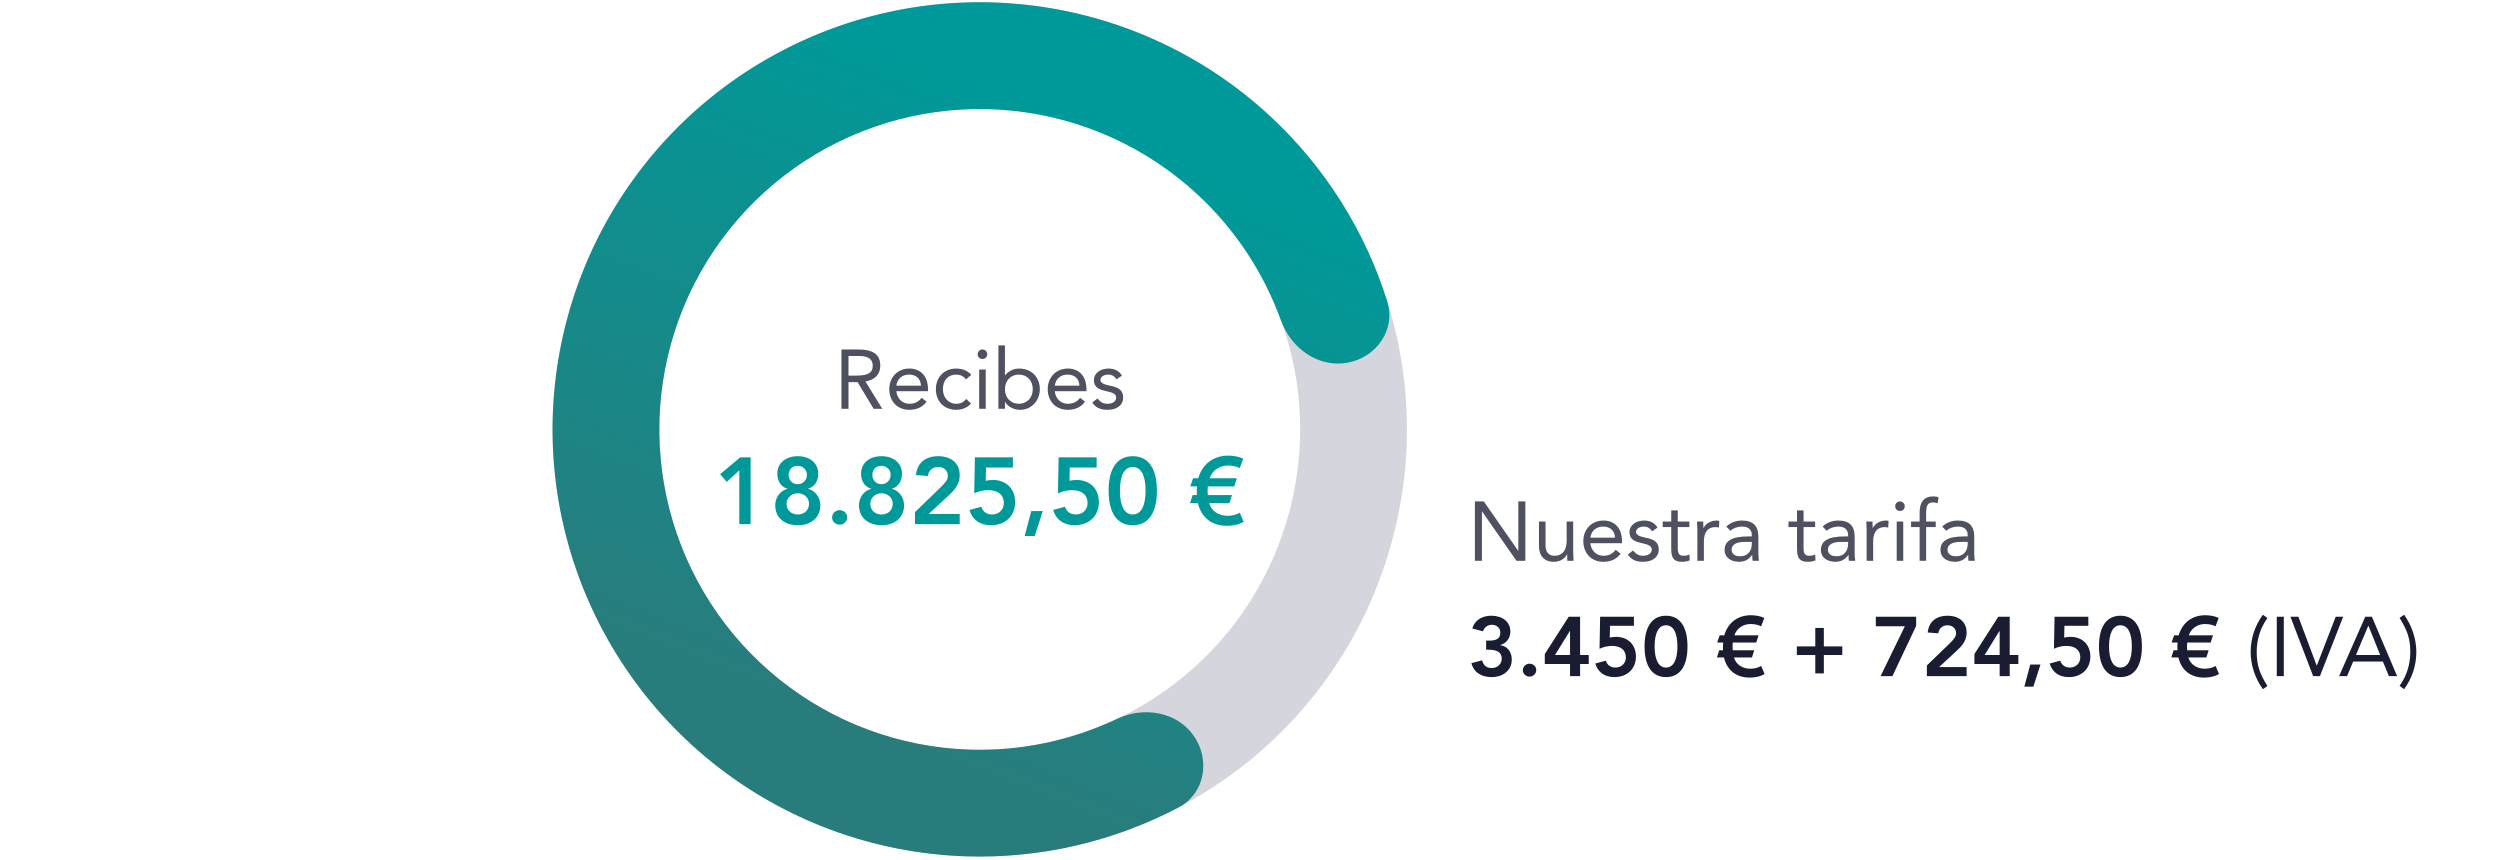
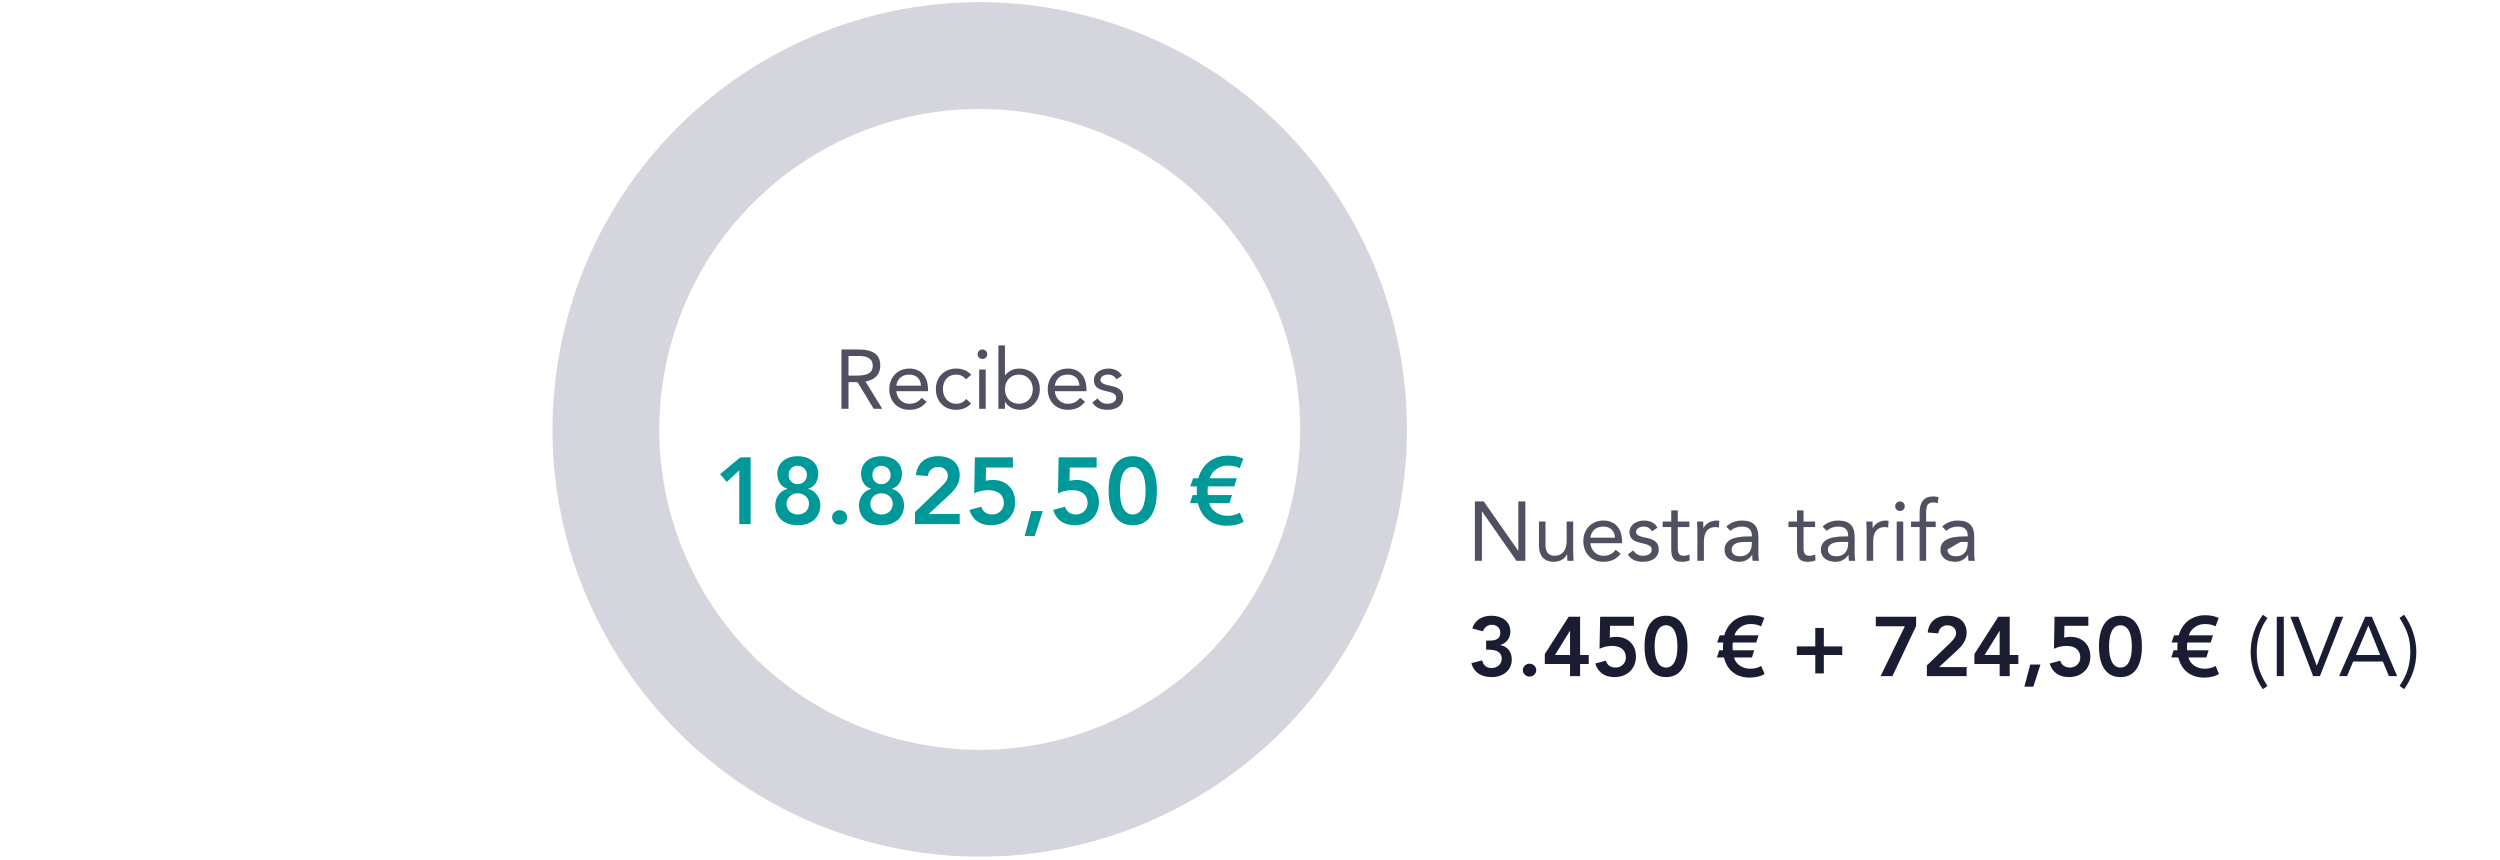
<svg xmlns="http://www.w3.org/2000/svg" width="477" height="164" viewBox="0 0 477 164" fill="none">
  <path d="M165.688 160.612C122.232 148.88 96.515 104.142 108.247 60.687C119.979 17.231 164.717 -8.486 208.172 3.246C251.628 14.978 277.345 59.716 265.613 103.171C253.881 146.627 209.143 172.344 165.688 160.612ZM202.862 22.917C170.27 14.118 136.717 33.406 127.918 65.997C119.119 98.589 138.407 132.142 170.998 140.941C203.59 149.74 237.144 130.452 245.942 97.861C254.741 65.269 235.453 31.716 202.862 22.917Z" fill="#D5D6DD" />
-   <path d="M227.767 140.391C230.989 145.004 229.885 151.419 224.906 154.041C212.44 160.606 198.429 163.855 184.232 163.385C166.625 162.801 149.682 156.529 135.94 145.508C122.197 134.486 112.396 119.309 108.004 102.249C103.612 85.19 104.865 67.166 111.577 50.879C118.288 34.592 130.096 20.917 145.232 11.904C160.367 2.891 178.016 -0.975 195.533 0.885C213.051 2.744 229.494 10.23 242.401 22.22C252.808 31.888 260.463 44.065 264.685 57.507C266.371 62.874 262.635 68.205 257.099 69.209V69.209C251.562 70.212 246.34 66.492 244.432 61.199C241.143 52.074 235.71 43.815 228.533 37.147C218.853 28.154 206.521 22.541 193.383 21.146C180.244 19.751 167.008 22.651 155.656 29.41C144.304 36.17 135.448 46.426 130.415 58.641C125.381 70.857 124.441 84.375 127.735 97.169C131.029 109.964 138.38 121.347 148.687 129.613C158.994 137.879 171.701 142.583 184.906 143.021C194.698 143.345 204.372 141.31 213.135 137.152C218.218 134.74 224.545 135.779 227.767 140.391V140.391Z" fill="url(#paint0_linear_8085_7818)" />
-   <path d="M281.408 95.672H283.104L289.664 105.08H289.696V95.672H291.04V107H289.344L282.784 97.592H282.752V107H281.408V95.672ZM293.637 99.512H294.885V104.056C294.885 105.192 295.397 106.04 296.597 106.04C298.149 106.04 298.917 104.92 298.917 103.224V99.512H300.165V105.336C300.165 105.8 300.229 106.6 300.229 107H299.045C299.045 106.472 299.013 106.264 299.013 105.768H298.981C298.597 106.6 297.621 107.192 296.469 107.192C294.613 107.192 293.637 106.008 293.637 104.2V99.512ZM305.936 99.32C307.888 99.32 309.488 100.552 309.488 103.336V103.64H303.44C303.568 105.032 304.592 106.04 305.904 106.04C306.944 106.04 307.68 105.672 308.272 104.904L309.216 105.64C308.432 106.664 307.424 107.192 305.904 107.192C303.584 107.192 302.096 105.496 302.096 103.256C302.096 100.952 303.712 99.32 305.936 99.32ZM303.44 102.584H308.144C308.08 101.288 307.264 100.472 305.872 100.472C304.592 100.472 303.632 101.224 303.44 102.584ZM313.706 99.32C314.858 99.32 315.786 99.8 316.25 100.68L315.21 101.368C314.89 100.84 314.378 100.472 313.626 100.472C312.794 100.472 312.154 100.888 312.154 101.512C312.154 102.008 312.746 102.36 314.026 102.6C315.818 102.936 316.49 103.624 316.49 104.84C316.49 106.312 315.306 107.192 313.498 107.192C312.106 107.192 311.242 106.76 310.586 105.8L311.578 105.032C312.202 105.784 312.746 106.04 313.498 106.04C314.442 106.04 315.146 105.592 315.146 104.888C315.146 104.2 314.682 103.928 313.034 103.576C311.546 103.256 310.906 102.648 310.906 101.528C310.906 100.168 312.17 99.32 313.706 99.32ZM318.871 97.384H320.119V99.512H322.327V100.568H320.119V104.568C320.119 105.768 320.519 106.04 321.239 106.04C321.607 106.04 322.023 105.96 322.343 105.784L322.391 106.92C321.943 107.112 321.399 107.192 320.935 107.192C319.495 107.192 318.871 106.616 318.871 104.76V100.568H317.239V99.512H318.871V97.384ZM327.536 99.32C327.728 99.32 327.872 99.336 328.048 99.4L327.968 100.664C327.728 100.6 327.536 100.568 327.296 100.568C325.856 100.568 325.104 101.56 325.104 103.288V107H323.856V101.176C323.856 100.68 323.792 99.96 323.792 99.512H324.976C324.976 99.976 325.008 100.248 325.008 100.744H325.04C325.44 99.896 326.432 99.32 327.536 99.32ZM332.361 99.32C334.521 99.32 335.497 100.36 335.497 102.408V105.768C335.497 106.024 335.529 106.488 335.609 107H334.409C334.345 106.808 334.329 106.52 334.329 105.88H334.297C333.737 106.728 332.873 107.192 331.833 107.192C330.201 107.192 329.049 106.328 329.049 104.968C329.049 103.24 330.345 102.344 333.673 102.344H334.249V102.136C334.249 101.032 333.561 100.472 332.393 100.472C331.577 100.472 330.761 100.728 330.169 101.288L329.385 100.472C330.153 99.704 331.257 99.32 332.361 99.32ZM330.393 104.84C330.393 105.688 330.985 106.136 332.041 106.136C333.337 106.136 334.249 105.288 334.249 103.688V103.4H332.873C331.401 103.4 330.393 103.864 330.393 104.84ZM342.871 97.384H344.119V99.512H346.327V100.568H344.119V104.568C344.119 105.768 344.519 106.04 345.239 106.04C345.607 106.04 346.023 105.96 346.343 105.784L346.391 106.92C345.943 107.112 345.399 107.192 344.935 107.192C343.495 107.192 342.871 106.616 342.871 104.76V100.568H341.239V99.512H342.871V97.384ZM350.736 99.32C352.896 99.32 353.872 100.36 353.872 102.408V105.768C353.872 106.024 353.904 106.488 353.984 107H352.784C352.72 106.808 352.704 106.52 352.704 105.88H352.672C352.112 106.728 351.248 107.192 350.208 107.192C348.576 107.192 347.424 106.328 347.424 104.968C347.424 103.24 348.72 102.344 352.048 102.344H352.624V102.136C352.624 101.032 351.936 100.472 350.768 100.472C349.952 100.472 349.136 100.728 348.544 101.288L347.76 100.472C348.528 99.704 349.632 99.32 350.736 99.32ZM348.768 104.84C348.768 105.688 349.36 106.136 350.416 106.136C351.712 106.136 352.624 105.288 352.624 103.688V103.4H351.248C349.776 103.4 348.768 103.864 348.768 104.84ZM359.833 99.32C360.025 99.32 360.169 99.336 360.345 99.4L360.265 100.664C360.025 100.6 359.833 100.568 359.593 100.568C358.153 100.568 357.401 101.56 357.401 103.288V107H356.153V101.176C356.153 100.68 356.089 99.96 356.089 99.512H357.273C357.273 99.976 357.305 100.248 357.305 100.744H357.337C357.737 99.896 358.729 99.32 359.833 99.32ZM362.514 95.672C363.01 95.672 363.426 96.072 363.426 96.584C363.426 97.112 363.042 97.496 362.514 97.496C361.986 97.496 361.602 97.112 361.602 96.584C361.602 96.072 362.018 95.672 362.514 95.672ZM361.89 99.512H363.138V107H361.89V99.512ZM368.902 94.712C369.238 94.712 369.638 94.776 369.878 94.904L369.702 96.024C369.398 95.912 369.03 95.864 368.854 95.864C367.91 95.864 367.51 96.28 367.51 97.832V99.512H369.334V100.568H367.51V107H366.262V100.568H364.63V99.512H366.262V97.816C366.262 95.768 367.11 94.712 368.902 94.712ZM373.548 99.32C375.708 99.32 376.684 100.36 376.684 102.408V105.768C376.684 106.024 376.716 106.488 376.796 107H375.596C375.532 106.808 375.516 106.52 375.516 105.88H375.484C374.924 106.728 374.06 107.192 373.02 107.192C371.388 107.192 370.236 106.328 370.236 104.968C370.236 103.24 371.532 102.344 374.86 102.344H375.436V102.136C375.436 101.032 374.748 100.472 373.58 100.472C372.764 100.472 371.948 100.728 371.356 101.288L370.572 100.472C371.34 99.704 372.444 99.32 373.548 99.32ZM371.58 104.84C371.58 105.688 372.172 106.136 373.228 106.136C374.524 106.136 375.436 105.288 375.436 103.688V103.4H374.06C372.588 103.4 371.58 103.864 371.58 104.84Z" fill="#4F5161" />
+   <path d="M281.408 95.672H283.104L289.664 105.08H289.696V95.672H291.04V107H289.344L282.784 97.592H282.752V107H281.408V95.672ZM293.637 99.512H294.885V104.056C294.885 105.192 295.397 106.04 296.597 106.04C298.149 106.04 298.917 104.92 298.917 103.224V99.512H300.165V105.336C300.165 105.8 300.229 106.6 300.229 107H299.045C299.045 106.472 299.013 106.264 299.013 105.768H298.981C298.597 106.6 297.621 107.192 296.469 107.192C294.613 107.192 293.637 106.008 293.637 104.2V99.512ZM305.936 99.32C307.888 99.32 309.488 100.552 309.488 103.336V103.64H303.44C303.568 105.032 304.592 106.04 305.904 106.04C306.944 106.04 307.68 105.672 308.272 104.904L309.216 105.64C308.432 106.664 307.424 107.192 305.904 107.192C303.584 107.192 302.096 105.496 302.096 103.256C302.096 100.952 303.712 99.32 305.936 99.32ZM303.44 102.584H308.144C308.08 101.288 307.264 100.472 305.872 100.472C304.592 100.472 303.632 101.224 303.44 102.584ZM313.706 99.32C314.858 99.32 315.786 99.8 316.25 100.68L315.21 101.368C314.89 100.84 314.378 100.472 313.626 100.472C312.794 100.472 312.154 100.888 312.154 101.512C312.154 102.008 312.746 102.36 314.026 102.6C315.818 102.936 316.49 103.624 316.49 104.84C316.49 106.312 315.306 107.192 313.498 107.192C312.106 107.192 311.242 106.76 310.586 105.8L311.578 105.032C312.202 105.784 312.746 106.04 313.498 106.04C314.442 106.04 315.146 105.592 315.146 104.888C315.146 104.2 314.682 103.928 313.034 103.576C311.546 103.256 310.906 102.648 310.906 101.528C310.906 100.168 312.17 99.32 313.706 99.32ZM318.871 97.384H320.119V99.512H322.327V100.568H320.119V104.568C320.119 105.768 320.519 106.04 321.239 106.04C321.607 106.04 322.023 105.96 322.343 105.784L322.391 106.92C321.943 107.112 321.399 107.192 320.935 107.192C319.495 107.192 318.871 106.616 318.871 104.76V100.568H317.239V99.512H318.871V97.384ZM327.536 99.32C327.728 99.32 327.872 99.336 328.048 99.4L327.968 100.664C327.728 100.6 327.536 100.568 327.296 100.568C325.856 100.568 325.104 101.56 325.104 103.288V107H323.856V101.176C323.856 100.68 323.792 99.96 323.792 99.512H324.976C324.976 99.976 325.008 100.248 325.008 100.744H325.04C325.44 99.896 326.432 99.32 327.536 99.32ZM332.361 99.32C334.521 99.32 335.497 100.36 335.497 102.408V105.768C335.497 106.024 335.529 106.488 335.609 107H334.409C334.345 106.808 334.329 106.52 334.329 105.88H334.297C333.737 106.728 332.873 107.192 331.833 107.192C330.201 107.192 329.049 106.328 329.049 104.968C329.049 103.24 330.345 102.344 333.673 102.344H334.249V102.136C334.249 101.032 333.561 100.472 332.393 100.472C331.577 100.472 330.761 100.728 330.169 101.288L329.385 100.472C330.153 99.704 331.257 99.32 332.361 99.32ZM330.393 104.84C330.393 105.688 330.985 106.136 332.041 106.136C333.337 106.136 334.249 105.288 334.249 103.688V103.4H332.873C331.401 103.4 330.393 103.864 330.393 104.84ZM342.871 97.384H344.119V99.512H346.327V100.568H344.119V104.568C344.119 105.768 344.519 106.04 345.239 106.04C345.607 106.04 346.023 105.96 346.343 105.784L346.391 106.92C345.943 107.112 345.399 107.192 344.935 107.192C343.495 107.192 342.871 106.616 342.871 104.76V100.568H341.239V99.512H342.871V97.384ZM350.736 99.32C352.896 99.32 353.872 100.36 353.872 102.408V105.768C353.872 106.024 353.904 106.488 353.984 107H352.784C352.72 106.808 352.704 106.52 352.704 105.88H352.672C352.112 106.728 351.248 107.192 350.208 107.192C348.576 107.192 347.424 106.328 347.424 104.968C347.424 103.24 348.72 102.344 352.048 102.344H352.624V102.136C352.624 101.032 351.936 100.472 350.768 100.472C349.952 100.472 349.136 100.728 348.544 101.288L347.76 100.472C348.528 99.704 349.632 99.32 350.736 99.32ZM348.768 104.84C348.768 105.688 349.36 106.136 350.416 106.136C351.712 106.136 352.624 105.288 352.624 103.688V103.4H351.248C349.776 103.4 348.768 103.864 348.768 104.84ZM359.833 99.32C360.025 99.32 360.169 99.336 360.345 99.4L360.265 100.664C360.025 100.6 359.833 100.568 359.593 100.568C358.153 100.568 357.401 101.56 357.401 103.288V107H356.153V101.176C356.153 100.68 356.089 99.96 356.089 99.512H357.273C357.273 99.976 357.305 100.248 357.305 100.744H357.337C357.737 99.896 358.729 99.32 359.833 99.32ZM362.514 95.672C363.01 95.672 363.426 96.072 363.426 96.584C363.426 97.112 363.042 97.496 362.514 97.496C361.986 97.496 361.602 97.112 361.602 96.584C361.602 96.072 362.018 95.672 362.514 95.672ZM361.89 99.512H363.138V107H361.89V99.512ZM368.902 94.712C369.238 94.712 369.638 94.776 369.878 94.904L369.702 96.024C369.398 95.912 369.03 95.864 368.854 95.864C367.91 95.864 367.51 96.28 367.51 97.832V99.512H369.334V100.568H367.51V107H366.262V100.568H364.63V99.512H366.262V97.816C366.262 95.768 367.11 94.712 368.902 94.712ZM373.548 99.32C375.708 99.32 376.684 100.36 376.684 102.408V105.768C376.684 106.024 376.716 106.488 376.796 107H375.596C375.532 106.808 375.516 106.52 375.516 105.88H375.484C374.924 106.728 374.06 107.192 373.02 107.192C371.388 107.192 370.236 106.328 370.236 104.968C370.236 103.24 371.532 102.344 374.86 102.344H375.436V102.136C375.436 101.032 374.748 100.472 373.58 100.472C372.764 100.472 371.948 100.728 371.356 101.288L370.572 100.472C371.34 99.704 372.444 99.32 373.548 99.32ZM371.58 104.84C371.58 105.688 372.172 106.136 373.228 106.136C374.524 106.136 375.436 105.288 375.436 103.688V103.4H374.06Z" fill="#4F5161" />
  <path d="M284.544 117.48C286.656 117.48 288.176 118.632 288.176 120.504C288.176 121.768 287.424 122.744 286.24 123.064V123.096C287.584 123.272 288.448 124.36 288.448 125.848C288.448 127.896 286.784 129.192 284.624 129.192C282.544 129.192 281.184 128.232 280.736 126.536L282.784 125.992C283.024 126.936 283.6 127.464 284.624 127.464C285.664 127.464 286.528 126.744 286.528 125.688C286.528 124.6 285.856 123.96 283.952 123.96H283.552V122.232H283.872C284.944 122.232 286.256 122.2 286.256 120.696C286.256 119.8 285.568 119.208 284.64 119.208C283.888 119.208 283.232 119.656 282.944 120.456L280.912 119.912C281.36 118.36 282.752 117.48 284.544 117.48ZM291.837 126.632C292.509 126.632 293.117 127.144 293.117 127.848C293.117 128.552 292.525 129.096 291.837 129.096C291.165 129.096 290.557 128.568 290.557 127.88C290.557 127.176 291.149 126.632 291.837 126.632ZM299.307 117.672H301.483V124.968H303.131V126.696H301.483V129H299.563V126.696H294.747V124.792L299.307 117.672ZM299.531 120.392L296.699 124.968H299.563V120.392H299.531ZM305.304 117.672H311.752V119.4H307.192L307.144 121.656C307.432 121.576 307.848 121.512 308.36 121.512C310.584 121.512 312.136 122.984 312.136 125.272C312.136 127.64 310.424 129.192 308.04 129.192C306.2 129.192 304.888 128.296 304.376 126.6L306.392 126.056C306.664 126.888 307.272 127.368 308.248 127.368C309.384 127.368 310.216 126.536 310.216 125.432C310.216 123.992 309.176 123.24 307.56 123.24C306.728 123.24 305.88 123.448 305.192 123.784L305.304 117.672ZM317.877 117.48C320.453 117.48 321.973 119.464 321.973 123.336C321.973 127.192 320.469 129.192 317.877 129.192C315.285 129.192 313.781 127.192 313.781 123.336C313.781 119.464 315.301 117.48 317.877 117.48ZM315.701 123.336C315.701 125.768 316.405 127.368 317.877 127.368C319.317 127.368 320.053 125.848 320.053 123.336C320.053 120.792 319.317 119.304 317.861 119.304C316.469 119.304 315.701 120.776 315.701 123.336ZM334.064 117.384C335.088 117.384 336.032 117.608 336.624 117.912L336.016 119.512C335.52 119.208 334.736 119.064 333.984 119.064C332.592 119.064 331.312 119.928 330.928 121.224H335.536L335.088 122.6H330.624C330.576 122.968 330.576 123.016 330.576 123.528C330.576 123.768 330.592 123.944 330.608 124.072H334.704L334.272 125.448H330.848C331.2 126.776 332.48 127.592 333.936 127.592C334.736 127.592 335.44 127.416 336.032 127.064L336.688 128.6C336.032 129.016 334.992 129.288 333.872 129.288C331.264 129.288 329.52 127.88 328.928 125.448H327.584L328.032 124.072H328.752C328.736 124.008 328.736 123.752 328.736 123.304C328.736 123.064 328.752 122.84 328.784 122.6H327.632L328.112 121.224H328.992C329.68 118.776 331.616 117.384 334.064 117.384ZM346.356 119.816H347.988V123.336H351.508V124.968H347.988V128.488H346.356V124.968H342.836V123.336H346.356V119.816ZM357.906 117.672H365.602V119.432L361.074 129H358.818L363.442 119.496H357.906V117.672ZM371.567 117.48C373.759 117.48 375.231 118.648 375.231 120.696C375.231 121.88 374.735 122.872 373.503 124.008L369.983 127.272H375.231V129H367.647V126.968L372.047 122.712C372.991 121.8 373.215 121.336 373.215 120.792C373.215 119.864 372.463 119.304 371.567 119.304C370.639 119.304 369.951 119.912 369.823 120.84L367.807 120.68C368.015 118.584 369.487 117.48 371.567 117.48ZM381.276 117.672H383.452V124.968H385.1V126.696H383.452V129H381.532V126.696H376.716V124.792L381.276 117.672ZM381.5 120.392L378.668 124.968H381.532V120.392H381.5ZM387.369 126.792H389.321L387.961 131.016H386.249L387.369 126.792ZM392.007 117.672H398.455V119.4H393.895L393.847 121.656C394.135 121.576 394.551 121.512 395.063 121.512C397.287 121.512 398.839 122.984 398.839 125.272C398.839 127.64 397.127 129.192 394.743 129.192C392.903 129.192 391.591 128.296 391.079 126.6L393.095 126.056C393.367 126.888 393.975 127.368 394.951 127.368C396.087 127.368 396.919 126.536 396.919 125.432C396.919 123.992 395.879 123.24 394.263 123.24C393.431 123.24 392.583 123.448 391.895 123.784L392.007 117.672ZM404.58 117.48C407.156 117.48 408.676 119.464 408.676 123.336C408.676 127.192 407.172 129.192 404.58 129.192C401.988 129.192 400.484 127.192 400.484 123.336C400.484 119.464 402.004 117.48 404.58 117.48ZM402.404 123.336C402.404 125.768 403.108 127.368 404.58 127.368C406.02 127.368 406.756 125.848 406.756 123.336C406.756 120.792 406.02 119.304 404.564 119.304C403.172 119.304 402.404 120.776 402.404 123.336ZM420.767 117.384C421.791 117.384 422.735 117.608 423.327 117.912L422.719 119.512C422.223 119.208 421.439 119.064 420.687 119.064C419.295 119.064 418.015 119.928 417.631 121.224H422.239L421.791 122.6H417.327C417.279 122.968 417.279 123.016 417.279 123.528C417.279 123.768 417.295 123.944 417.311 124.072H421.407L420.975 125.448H417.551C417.903 126.776 419.183 127.592 420.639 127.592C421.439 127.592 422.143 127.416 422.735 127.064L423.391 128.6C422.735 129.016 421.695 129.288 420.575 129.288C417.967 129.288 416.223 127.88 415.631 125.448H414.287L414.735 124.072H415.455C415.439 124.008 415.439 123.752 415.439 123.304C415.439 123.064 415.455 122.84 415.487 122.6H414.335L414.815 121.224H415.695C416.383 118.776 418.319 117.384 420.767 117.384ZM431.763 117.288L432.627 117.928C431.267 119.8 430.579 122.04 430.579 124.392C430.579 127.032 431.203 128.616 432.627 130.888L431.763 131.496C430.243 129.4 429.427 126.856 429.427 124.376C429.427 121.752 430.275 119.32 431.763 117.288ZM434.408 117.672H435.752V129H434.408V117.672ZM437.012 117.672H438.532L442.02 126.984H442.052L445.652 117.672H447.076L442.644 129H441.348L437.012 117.672ZM451.291 117.672H452.555L457.371 129H455.803L454.651 126.216H448.987L447.819 129H446.299L451.291 117.672ZM451.899 119.4H451.867L449.515 124.968H454.139L451.899 119.4ZM457.837 117.896L458.701 117.288C460.173 119.336 461.037 121.912 461.037 124.392C461.037 127.016 460.189 129.464 458.701 131.496L457.837 130.856C459.197 128.984 459.885 126.76 459.885 124.376C459.885 121.784 459.261 120.184 457.837 117.896Z" fill="#1A1D32" />
  <path d="M160.549 66.672H163.637C166.837 66.672 167.957 67.792 167.957 69.776C167.957 71.376 166.981 72.48 165.125 72.784L168.341 78H166.693L163.621 72.912H161.893V78H160.549V66.672ZM161.893 71.664H163.493C165.941 71.664 166.517 70.88 166.517 69.792C166.517 68.512 165.669 67.92 163.861 67.92H161.893V71.664ZM173.514 70.32C175.466 70.32 177.066 71.552 177.066 74.336V74.64H171.018C171.146 76.032 172.17 77.04 173.482 77.04C174.522 77.04 175.258 76.672 175.85 75.904L176.794 76.64C176.01 77.664 175.002 78.192 173.482 78.192C171.162 78.192 169.674 76.496 169.674 74.256C169.674 71.952 171.29 70.32 173.514 70.32ZM171.018 73.584H175.722C175.658 72.288 174.842 71.472 173.45 71.472C172.17 71.472 171.21 72.224 171.018 73.584ZM182.453 70.32C183.541 70.32 184.565 70.688 185.317 71.504L184.325 72.384C183.797 71.744 183.189 71.472 182.437 71.472C180.885 71.472 179.909 72.576 179.909 74.256C179.909 75.824 180.949 77.04 182.437 77.04C183.253 77.04 183.877 76.752 184.341 76.112L185.269 76.992C184.549 77.824 183.525 78.192 182.437 78.192C180.133 78.192 178.565 76.576 178.565 74.256C178.565 71.968 180.149 70.32 182.453 70.32ZM187.451 66.672C187.947 66.672 188.363 67.072 188.363 67.584C188.363 68.112 187.979 68.496 187.451 68.496C186.923 68.496 186.539 68.112 186.539 67.584C186.539 67.072 186.955 66.672 187.451 66.672ZM186.827 70.512H188.075V78H186.827V70.512ZM190.495 65.904H191.743V71.6H191.775C192.463 70.784 193.391 70.32 194.463 70.32C196.815 70.32 198.399 71.984 198.399 74.256C198.399 76.448 196.799 78.192 194.655 78.192C193.391 78.192 192.271 77.584 191.775 76.672H191.743V78H190.495V65.904ZM191.743 74.256C191.743 75.872 192.831 77.04 194.399 77.04C195.999 77.04 197.055 75.84 197.055 74.256C197.055 72.672 196.015 71.472 194.383 71.472C192.815 71.472 191.743 72.672 191.743 74.256ZM203.748 70.32C205.7 70.32 207.3 71.552 207.3 74.336V74.64H201.252C201.38 76.032 202.404 77.04 203.716 77.04C204.756 77.04 205.492 76.672 206.084 75.904L207.028 76.64C206.244 77.664 205.236 78.192 203.716 78.192C201.396 78.192 199.908 76.496 199.908 74.256C199.908 71.952 201.524 70.32 203.748 70.32ZM201.252 73.584H205.956C205.892 72.288 205.076 71.472 203.684 71.472C202.404 71.472 201.444 72.224 201.252 73.584ZM211.519 70.32C212.671 70.32 213.599 70.8 214.063 71.68L213.023 72.368C212.703 71.84 212.191 71.472 211.439 71.472C210.607 71.472 209.967 71.888 209.967 72.512C209.967 73.008 210.559 73.36 211.839 73.6C213.631 73.936 214.303 74.624 214.303 75.84C214.303 77.312 213.119 78.192 211.311 78.192C209.919 78.192 209.055 77.76 208.399 76.8L209.391 76.032C210.015 76.784 210.559 77.04 211.311 77.04C212.255 77.04 212.959 76.592 212.959 75.888C212.959 75.2 212.495 74.928 210.847 74.576C209.359 74.256 208.719 73.648 208.719 72.528C208.719 71.168 209.983 70.32 211.519 70.32Z" fill="#4F5161" />
  <path d="M141.256 87.256H143.218V100H141.058V89.74L138.664 91.954L137.404 90.46L141.256 87.256ZM152.215 87.04C154.483 87.04 156.121 88.336 156.121 90.388C156.121 91.792 155.419 92.89 154.195 93.25V93.286C155.491 93.538 156.517 94.906 156.517 96.382C156.517 98.758 154.753 100.216 152.215 100.216C149.695 100.216 147.913 98.794 147.913 96.382C147.913 94.888 148.921 93.574 150.235 93.286V93.25C149.029 92.908 148.309 91.792 148.309 90.388C148.309 88.318 149.947 87.04 152.215 87.04ZM150.469 90.604C150.469 91.63 151.171 92.386 152.215 92.386C153.187 92.386 153.961 91.612 153.961 90.604C153.961 89.632 153.205 88.876 152.197 88.876C151.135 88.876 150.469 89.614 150.469 90.604ZM150.073 96.112C150.073 97.336 150.973 98.164 152.215 98.164C153.457 98.164 154.357 97.336 154.357 96.112C154.357 94.924 153.385 94.114 152.197 94.114C151.063 94.114 150.073 94.96 150.073 96.112ZM160.203 97.336C160.959 97.336 161.643 97.912 161.643 98.704C161.643 99.496 160.977 100.108 160.203 100.108C159.447 100.108 158.763 99.514 158.763 98.74C158.763 97.948 159.429 97.336 160.203 97.336ZM168.193 87.04C170.461 87.04 172.099 88.336 172.099 90.388C172.099 91.792 171.397 92.89 170.173 93.25V93.286C171.469 93.538 172.495 94.906 172.495 96.382C172.495 98.758 170.731 100.216 168.193 100.216C165.673 100.216 163.891 98.794 163.891 96.382C163.891 94.888 164.899 93.574 166.213 93.286V93.25C165.007 92.908 164.287 91.792 164.287 90.388C164.287 88.318 165.925 87.04 168.193 87.04ZM166.447 90.604C166.447 91.63 167.149 92.386 168.193 92.386C169.165 92.386 169.939 91.612 169.939 90.604C169.939 89.632 169.183 88.876 168.175 88.876C167.113 88.876 166.447 89.614 166.447 90.604ZM166.051 96.112C166.051 97.336 166.951 98.164 168.193 98.164C169.435 98.164 170.335 97.336 170.335 96.112C170.335 94.924 169.363 94.114 168.175 94.114C167.041 94.114 166.051 94.96 166.051 96.112ZM178.99 87.04C181.456 87.04 183.112 88.354 183.112 90.658C183.112 91.99 182.554 93.106 181.168 94.384L177.208 98.056H183.112V100H174.58V97.714L179.53 92.926C180.592 91.9 180.844 91.378 180.844 90.766C180.844 89.722 179.998 89.092 178.99 89.092C177.946 89.092 177.172 89.776 177.028 90.82L174.76 90.64C174.994 88.282 176.65 87.04 178.99 87.04ZM186.006 87.256H193.26V89.2H188.13L188.076 91.738C188.4 91.648 188.868 91.576 189.444 91.576C191.946 91.576 193.692 93.232 193.692 95.806C193.692 98.47 191.766 100.216 189.084 100.216C187.014 100.216 185.538 99.208 184.962 97.3L187.23 96.688C187.536 97.624 188.22 98.164 189.318 98.164C190.596 98.164 191.532 97.228 191.532 95.986C191.532 94.366 190.362 93.52 188.544 93.52C187.608 93.52 186.654 93.754 185.88 94.132L186.006 87.256ZM196.766 97.516H198.962L197.432 102.268H195.506L196.766 97.516ZM201.984 87.256H209.238V89.2H204.108L204.054 91.738C204.378 91.648 204.846 91.576 205.422 91.576C207.924 91.576 209.67 93.232 209.67 95.806C209.67 98.47 207.744 100.216 205.062 100.216C202.992 100.216 201.516 99.208 200.94 97.3L203.208 96.688C203.514 97.624 204.198 98.164 205.296 98.164C206.574 98.164 207.51 97.228 207.51 95.986C207.51 94.366 206.34 93.52 204.522 93.52C203.586 93.52 202.632 93.754 201.858 94.132L201.984 87.256ZM216.129 87.04C219.027 87.04 220.737 89.272 220.737 93.628C220.737 97.966 219.045 100.216 216.129 100.216C213.213 100.216 211.521 97.966 211.521 93.628C211.521 89.272 213.231 87.04 216.129 87.04ZM213.681 93.628C213.681 96.364 214.473 98.164 216.129 98.164C217.749 98.164 218.577 96.454 218.577 93.628C218.577 90.766 217.749 89.092 216.111 89.092C214.545 89.092 213.681 90.748 213.681 93.628ZM234.339 86.932C235.491 86.932 236.553 87.184 237.219 87.526L236.535 89.326C235.977 88.984 235.095 88.822 234.249 88.822C232.683 88.822 231.243 89.794 230.811 91.252H235.995L235.491 92.8H230.469C230.415 93.214 230.415 93.268 230.415 93.844C230.415 94.114 230.433 94.312 230.451 94.456H235.059L234.573 96.004H230.721C231.117 97.498 232.557 98.416 234.195 98.416C235.095 98.416 235.887 98.218 236.553 97.822L237.291 99.55C236.553 100.018 235.383 100.324 234.123 100.324C231.189 100.324 229.227 98.74 228.561 96.004H227.049L227.553 94.456H228.363C228.345 94.384 228.345 94.096 228.345 93.592C228.345 93.322 228.363 93.07 228.399 92.8H227.103L227.643 91.252H228.633C229.407 88.498 231.585 86.932 234.339 86.932Z" fill="#009999" />
  <defs>
    <linearGradient id="paint0_linear_8085_7818" x1="240.172" y1="36.313" x2="194.243" y2="152.182" gradientUnits="userSpaceOnUse">
      <stop stop-color="#009999" />
      <stop offset="1" stop-color="#297C7C" />
    </linearGradient>
  </defs>
</svg>